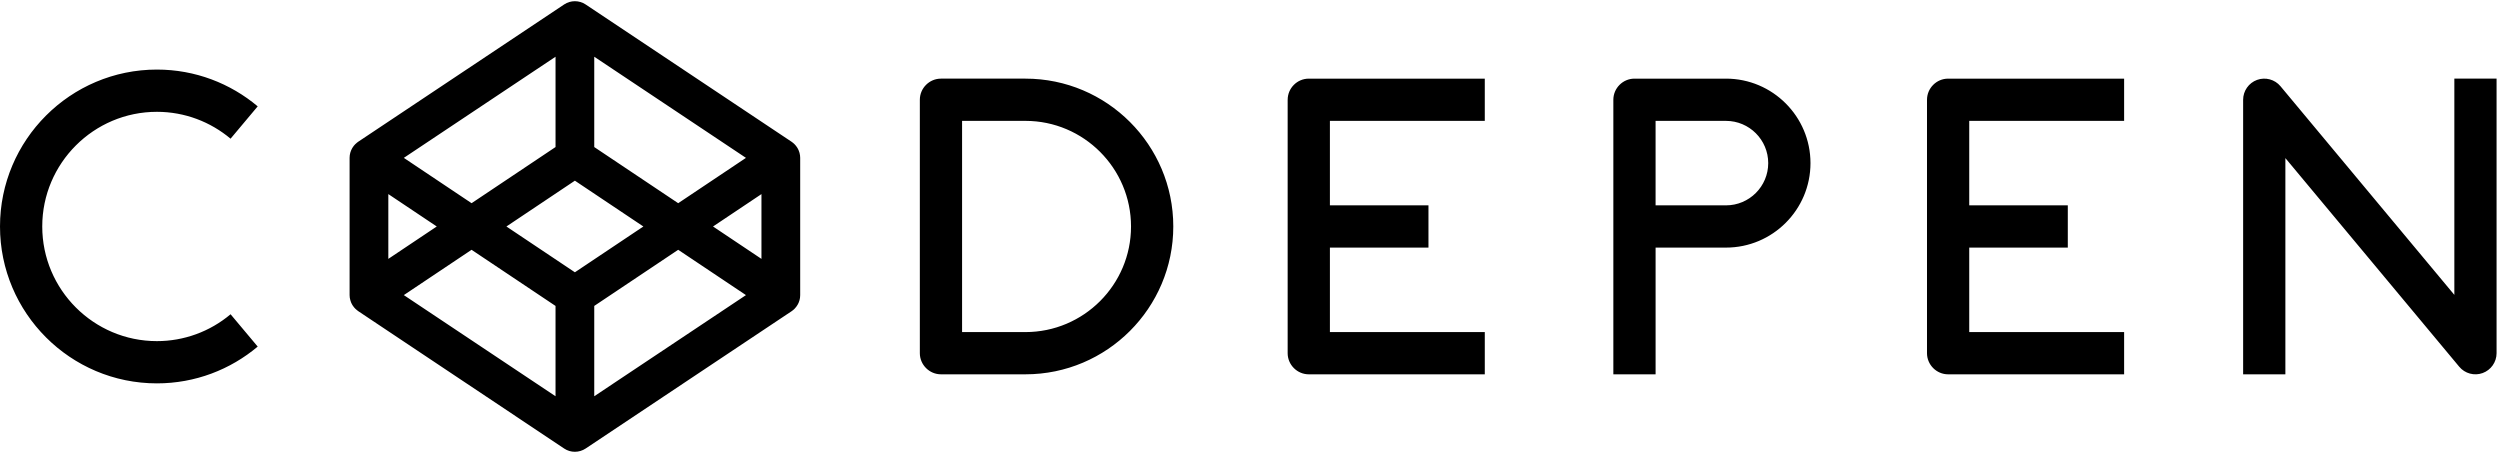
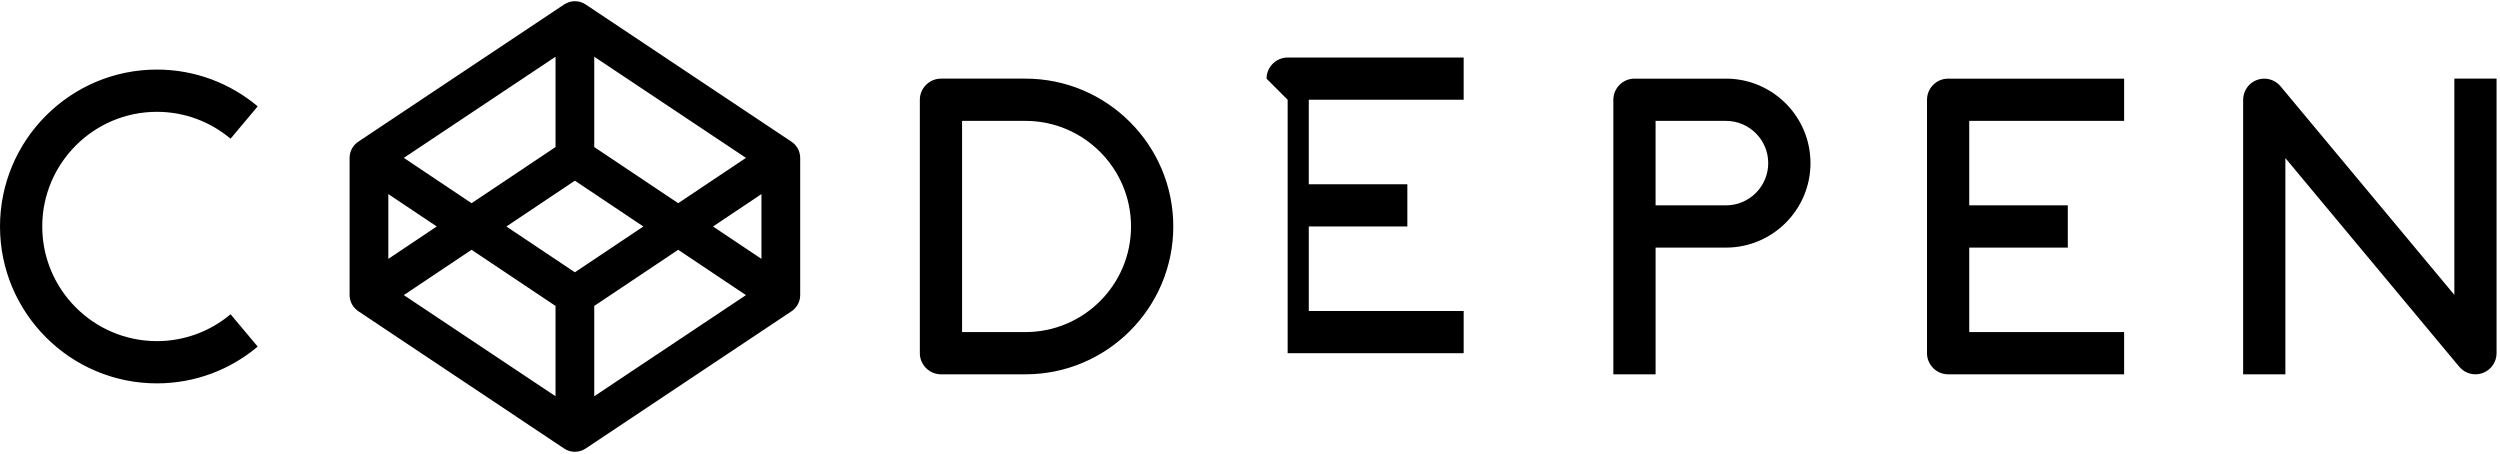
<svg xmlns="http://www.w3.org/2000/svg" width="100%" height="100%" viewBox="0 0 512 93" xml:space="preserve" style="fill-rule:evenodd;clip-rule:evenodd;stroke-linejoin:round;stroke-miterlimit:1.414;">
-   <path d="M32.133,22.9c5.739,0 10.998,2.075 15.087,5.504l5.557,-6.624c-5.587,-4.696 -12.788,-7.532 -20.642,-7.532c-17.72,0 -32.135,14.416 -32.135,32.134c0,17.722 14.416,32.138 32.137,32.132c7.854,0 15.054,-2.836 20.641,-7.532l-5.557,-6.624c-4.22,3.557 -9.567,5.508 -15.086,5.504c-12.947,0 -23.482,-10.533 -23.482,-23.48c-0.001,-12.946 10.535,-23.485 23.484,-23.482l-0.004,0Zm177.877,-6.796l-17.302,0c-2.372,0.001 -4.323,1.952 -4.324,4.324l0,51.907c0.002,2.372 1.952,4.323 4.324,4.325l17.303,0c16.697,0 30.279,-13.583 30.279,-30.279c0,-16.698 -13.58,-30.281 -30.283,-30.277l0.004,0l-0.001,0Zm0,51.907l-12.976,0l0,-43.256l12.977,0c11.926,0 21.623,9.706 21.623,21.629c0.005,11.931 -9.697,21.624 -21.627,21.627l0.004,0l-0.001,0Zm53.702,-47.581l0,51.907c0.002,2.372 1.953,4.322 4.325,4.324l36.048,0l0,-8.65l-31.72,0l0,-17.304l20.185,0l0,-8.65l-20.186,0l0,-17.303l31.72,0l0,-8.65l-36.047,0c-0.001,0 -0.003,0 -0.004,0c-2.368,0 -4.316,1.948 -4.316,4.316c0,0.003 0,0.005 0,0.008l-0.005,0l0,0.002Zm130.937,0l0,51.907c0.002,2.372 1.953,4.322 4.325,4.324l36.046,0l0,-8.65l-31.72,0l0,-17.304l20.186,0l0,-8.65l-20.186,0l0,-17.303l31.72,0l0,-8.65l-36.044,0c-0.002,0 -0.003,0 -0.005,0c-2.37,0 -4.32,1.95 -4.32,4.32c0,0.001 0,0.003 0,0.004l-0.001,0l-0.001,0.002Zm-41.166,-4.326l-18.746,0c-2.372,0.001 -4.323,1.952 -4.324,4.324l0,56.233l8.652,0l0,-25.954l14.419,0c9.54,0 17.302,-7.762 17.302,-17.301c-0.001,-9.54 -7.763,-17.306 -17.307,-17.302l0.004,0Zm0,25.952l-14.42,0l0,-17.3l14.42,0c4.77,0 8.649,3.877 8.649,8.65c0,4.773 -3.879,8.654 -8.653,8.65l0.004,0Zm149.167,-25.952l0,44.285l-35.607,-42.73c-1.162,-1.397 -3.087,-1.918 -4.795,-1.298c-1.708,0.619 -2.853,2.25 -2.854,4.067l0,56.233l8.652,0l0,-44.284l35.607,42.728c1.161,1.395 3.084,1.916 4.79,1.296c1.708,-0.619 2.853,-2.25 2.854,-4.067l0,-56.233l-8.647,0l0,0.003Zm-338.841,15.531c-0.021,-0.112 -0.04,-0.224 -0.07,-0.333c-0.018,-0.066 -0.04,-0.128 -0.062,-0.193c-0.03,-0.097 -0.064,-0.193 -0.102,-0.288c-0.027,-0.066 -0.058,-0.13 -0.088,-0.193c-0.041,-0.09 -0.086,-0.177 -0.135,-0.263c-0.035,-0.063 -0.075,-0.123 -0.113,-0.184c-0.145,-0.225 -0.313,-0.435 -0.5,-0.626c-0.052,-0.052 -0.104,-0.105 -0.16,-0.156c-0.072,-0.066 -0.147,-0.128 -0.224,-0.187c-0.06,-0.046 -0.118,-0.093 -0.18,-0.136c-0.023,-0.016 -0.042,-0.035 -0.066,-0.05l-42.173,-28.116c-1.329,-0.887 -3.069,-0.887 -4.398,0l-42.175,28.115c-0.024,0.015 -0.043,0.034 -0.066,0.05c-0.062,0.044 -0.12,0.09 -0.18,0.135c-0.137,0.103 -0.265,0.218 -0.383,0.342c-0.19,0.191 -0.358,0.402 -0.501,0.63c-0.039,0.061 -0.077,0.12 -0.113,0.184c-0.05,0.086 -0.093,0.174 -0.134,0.261c-0.03,0.064 -0.062,0.128 -0.089,0.193c-0.038,0.095 -0.072,0.191 -0.103,0.288c-0.02,0.065 -0.043,0.128 -0.06,0.187c-0.03,0.109 -0.05,0.22 -0.07,0.333c-0.011,0.057 -0.025,0.113 -0.032,0.171c-0.023,0.172 -0.035,0.345 -0.035,0.518l0,28.123c0,0.174 0.012,0.348 0.037,0.518c0.009,0.062 0.025,0.112 0.037,0.172c0.02,0.112 0.038,0.223 0.075,0.335c0.017,0.062 0.037,0.125 0.062,0.193c0.031,0.1 0.062,0.199 0.1,0.29c0.026,0.062 0.062,0.124 0.086,0.186c0.112,0.244 0.254,0.473 0.423,0.682c0.043,0.062 0.087,0.112 0.137,0.172c0.063,0.074 0.124,0.149 0.198,0.215c0.051,0.05 0.1,0.111 0.162,0.149c0.072,0.062 0.15,0.124 0.224,0.189c0.06,0.05 0.124,0.087 0.174,0.135c0.023,0.012 0.037,0.037 0.062,0.049l42.164,28.13c0.666,0.448 1.43,0.672 2.2,0.668c0.783,-0.002 1.548,-0.234 2.2,-0.667l42.175,-28.117c0.023,-0.014 0.043,-0.032 0.065,-0.048c0.063,-0.044 0.121,-0.09 0.18,-0.136c0.078,-0.06 0.154,-0.124 0.226,-0.188c0.054,-0.049 0.106,-0.102 0.159,-0.154c0.119,-0.121 0.23,-0.25 0.331,-0.387c0.1,-0.137 0.193,-0.278 0.28,-0.423c0.051,-0.086 0.095,-0.175 0.137,-0.264c0.03,-0.064 0.06,-0.127 0.088,-0.192c0.038,-0.095 0.072,-0.192 0.102,-0.29c0.021,-0.064 0.043,-0.127 0.062,-0.192c0.029,-0.11 0.049,-0.221 0.07,-0.333c0.01,-0.057 0.025,-0.113 0.03,-0.171c0.023,-0.172 0.036,-0.343 0.036,-0.519l0,-28.117c-0.001,-0.173 -0.013,-0.346 -0.035,-0.518c-0.01,-0.061 -0.029,-0.111 -0.041,-0.172l0.006,0Zm-46.073,24.129l-14.024,-9.38l14.024,-9.382l14.026,9.382l-14.026,9.38l0,0Zm-3.964,-25.65l-17.192,11.499l-13.877,-9.283l31.07,-20.713l0,18.497l-0.001,0Zm-24.324,16.268l-9.919,6.635l0,-13.27l9.92,6.635l-0.001,0Zm7.132,4.775l17.192,11.498l0,18.495l-31.07,-20.715l13.878,-9.282l0,0.004Zm25.122,11.495l17.192,-11.498l13.878,9.282l-31.07,20.713l0,-18.497l0,0Zm24.324,-16.267l9.92,-6.636l0,13.27l-9.92,-6.637l0,0.003Zm-7.132,-4.772l-17.192,-11.498l0,-18.498l31.07,20.713l-13.878,9.283l0,0Z" style="fill-rule:nonzero;" />
+   <path d="M32.133,22.9c5.739,0 10.998,2.075 15.087,5.504l5.557,-6.624c-5.587,-4.696 -12.788,-7.532 -20.642,-7.532c-17.72,0 -32.135,14.416 -32.135,32.134c0,17.722 14.416,32.138 32.137,32.132c7.854,0 15.054,-2.836 20.641,-7.532l-5.557,-6.624c-4.22,3.557 -9.567,5.508 -15.086,5.504c-12.947,0 -23.482,-10.533 -23.482,-23.48c-0.001,-12.946 10.535,-23.485 23.484,-23.482l-0.004,0Zm177.877,-6.796l-17.302,0c-2.372,0.001 -4.323,1.952 -4.324,4.324l0,51.907c0.002,2.372 1.952,4.323 4.324,4.325l17.303,0c16.697,0 30.279,-13.583 30.279,-30.279c0,-16.698 -13.58,-30.281 -30.283,-30.277l0.004,0l-0.001,0Zm0,51.907l-12.976,0l0,-43.256l12.977,0c11.926,0 21.623,9.706 21.623,21.629c0.005,11.931 -9.697,21.624 -21.627,21.627l0.004,0l-0.001,0Zm53.702,-47.581l0,51.907l36.048,0l0,-8.65l-31.72,0l0,-17.304l20.185,0l0,-8.65l-20.186,0l0,-17.303l31.72,0l0,-8.65l-36.047,0c-0.001,0 -0.003,0 -0.004,0c-2.368,0 -4.316,1.948 -4.316,4.316c0,0.003 0,0.005 0,0.008l-0.005,0l0,0.002Zm130.937,0l0,51.907c0.002,2.372 1.953,4.322 4.325,4.324l36.046,0l0,-8.65l-31.72,0l0,-17.304l20.186,0l0,-8.65l-20.186,0l0,-17.303l31.72,0l0,-8.65l-36.044,0c-0.002,0 -0.003,0 -0.005,0c-2.37,0 -4.32,1.95 -4.32,4.32c0,0.001 0,0.003 0,0.004l-0.001,0l-0.001,0.002Zm-41.166,-4.326l-18.746,0c-2.372,0.001 -4.323,1.952 -4.324,4.324l0,56.233l8.652,0l0,-25.954l14.419,0c9.54,0 17.302,-7.762 17.302,-17.301c-0.001,-9.54 -7.763,-17.306 -17.307,-17.302l0.004,0Zm0,25.952l-14.42,0l0,-17.3l14.42,0c4.77,0 8.649,3.877 8.649,8.65c0,4.773 -3.879,8.654 -8.653,8.65l0.004,0Zm149.167,-25.952l0,44.285l-35.607,-42.73c-1.162,-1.397 -3.087,-1.918 -4.795,-1.298c-1.708,0.619 -2.853,2.25 -2.854,4.067l0,56.233l8.652,0l0,-44.284l35.607,42.728c1.161,1.395 3.084,1.916 4.79,1.296c1.708,-0.619 2.853,-2.25 2.854,-4.067l0,-56.233l-8.647,0l0,0.003Zm-338.841,15.531c-0.021,-0.112 -0.04,-0.224 -0.07,-0.333c-0.018,-0.066 -0.04,-0.128 -0.062,-0.193c-0.03,-0.097 -0.064,-0.193 -0.102,-0.288c-0.027,-0.066 -0.058,-0.13 -0.088,-0.193c-0.041,-0.09 -0.086,-0.177 -0.135,-0.263c-0.035,-0.063 -0.075,-0.123 -0.113,-0.184c-0.145,-0.225 -0.313,-0.435 -0.5,-0.626c-0.052,-0.052 -0.104,-0.105 -0.16,-0.156c-0.072,-0.066 -0.147,-0.128 -0.224,-0.187c-0.06,-0.046 -0.118,-0.093 -0.18,-0.136c-0.023,-0.016 -0.042,-0.035 -0.066,-0.05l-42.173,-28.116c-1.329,-0.887 -3.069,-0.887 -4.398,0l-42.175,28.115c-0.024,0.015 -0.043,0.034 -0.066,0.05c-0.062,0.044 -0.12,0.09 -0.18,0.135c-0.137,0.103 -0.265,0.218 -0.383,0.342c-0.19,0.191 -0.358,0.402 -0.501,0.63c-0.039,0.061 -0.077,0.12 -0.113,0.184c-0.05,0.086 -0.093,0.174 -0.134,0.261c-0.03,0.064 -0.062,0.128 -0.089,0.193c-0.038,0.095 -0.072,0.191 -0.103,0.288c-0.02,0.065 -0.043,0.128 -0.06,0.187c-0.03,0.109 -0.05,0.22 -0.07,0.333c-0.011,0.057 -0.025,0.113 -0.032,0.171c-0.023,0.172 -0.035,0.345 -0.035,0.518l0,28.123c0,0.174 0.012,0.348 0.037,0.518c0.009,0.062 0.025,0.112 0.037,0.172c0.02,0.112 0.038,0.223 0.075,0.335c0.017,0.062 0.037,0.125 0.062,0.193c0.031,0.1 0.062,0.199 0.1,0.29c0.026,0.062 0.062,0.124 0.086,0.186c0.112,0.244 0.254,0.473 0.423,0.682c0.043,0.062 0.087,0.112 0.137,0.172c0.063,0.074 0.124,0.149 0.198,0.215c0.051,0.05 0.1,0.111 0.162,0.149c0.072,0.062 0.15,0.124 0.224,0.189c0.06,0.05 0.124,0.087 0.174,0.135c0.023,0.012 0.037,0.037 0.062,0.049l42.164,28.13c0.666,0.448 1.43,0.672 2.2,0.668c0.783,-0.002 1.548,-0.234 2.2,-0.667l42.175,-28.117c0.023,-0.014 0.043,-0.032 0.065,-0.048c0.063,-0.044 0.121,-0.09 0.18,-0.136c0.078,-0.06 0.154,-0.124 0.226,-0.188c0.054,-0.049 0.106,-0.102 0.159,-0.154c0.119,-0.121 0.23,-0.25 0.331,-0.387c0.1,-0.137 0.193,-0.278 0.28,-0.423c0.051,-0.086 0.095,-0.175 0.137,-0.264c0.03,-0.064 0.06,-0.127 0.088,-0.192c0.038,-0.095 0.072,-0.192 0.102,-0.29c0.021,-0.064 0.043,-0.127 0.062,-0.192c0.029,-0.11 0.049,-0.221 0.07,-0.333c0.01,-0.057 0.025,-0.113 0.03,-0.171c0.023,-0.172 0.036,-0.343 0.036,-0.519l0,-28.117c-0.001,-0.173 -0.013,-0.346 -0.035,-0.518c-0.01,-0.061 -0.029,-0.111 -0.041,-0.172l0.006,0Zm-46.073,24.129l-14.024,-9.38l14.024,-9.382l14.026,9.382l-14.026,9.38l0,0Zm-3.964,-25.65l-17.192,11.499l-13.877,-9.283l31.07,-20.713l0,18.497l-0.001,0Zm-24.324,16.268l-9.919,6.635l0,-13.27l9.92,6.635l-0.001,0Zm7.132,4.775l17.192,11.498l0,18.495l-31.07,-20.715l13.878,-9.282l0,0.004Zm25.122,11.495l17.192,-11.498l13.878,9.282l-31.07,20.713l0,-18.497l0,0Zm24.324,-16.267l9.92,-6.636l0,13.27l-9.92,-6.637l0,0.003Zm-7.132,-4.772l-17.192,-11.498l0,-18.498l31.07,20.713l-13.878,9.283l0,0Z" style="fill-rule:nonzero;" />
</svg>